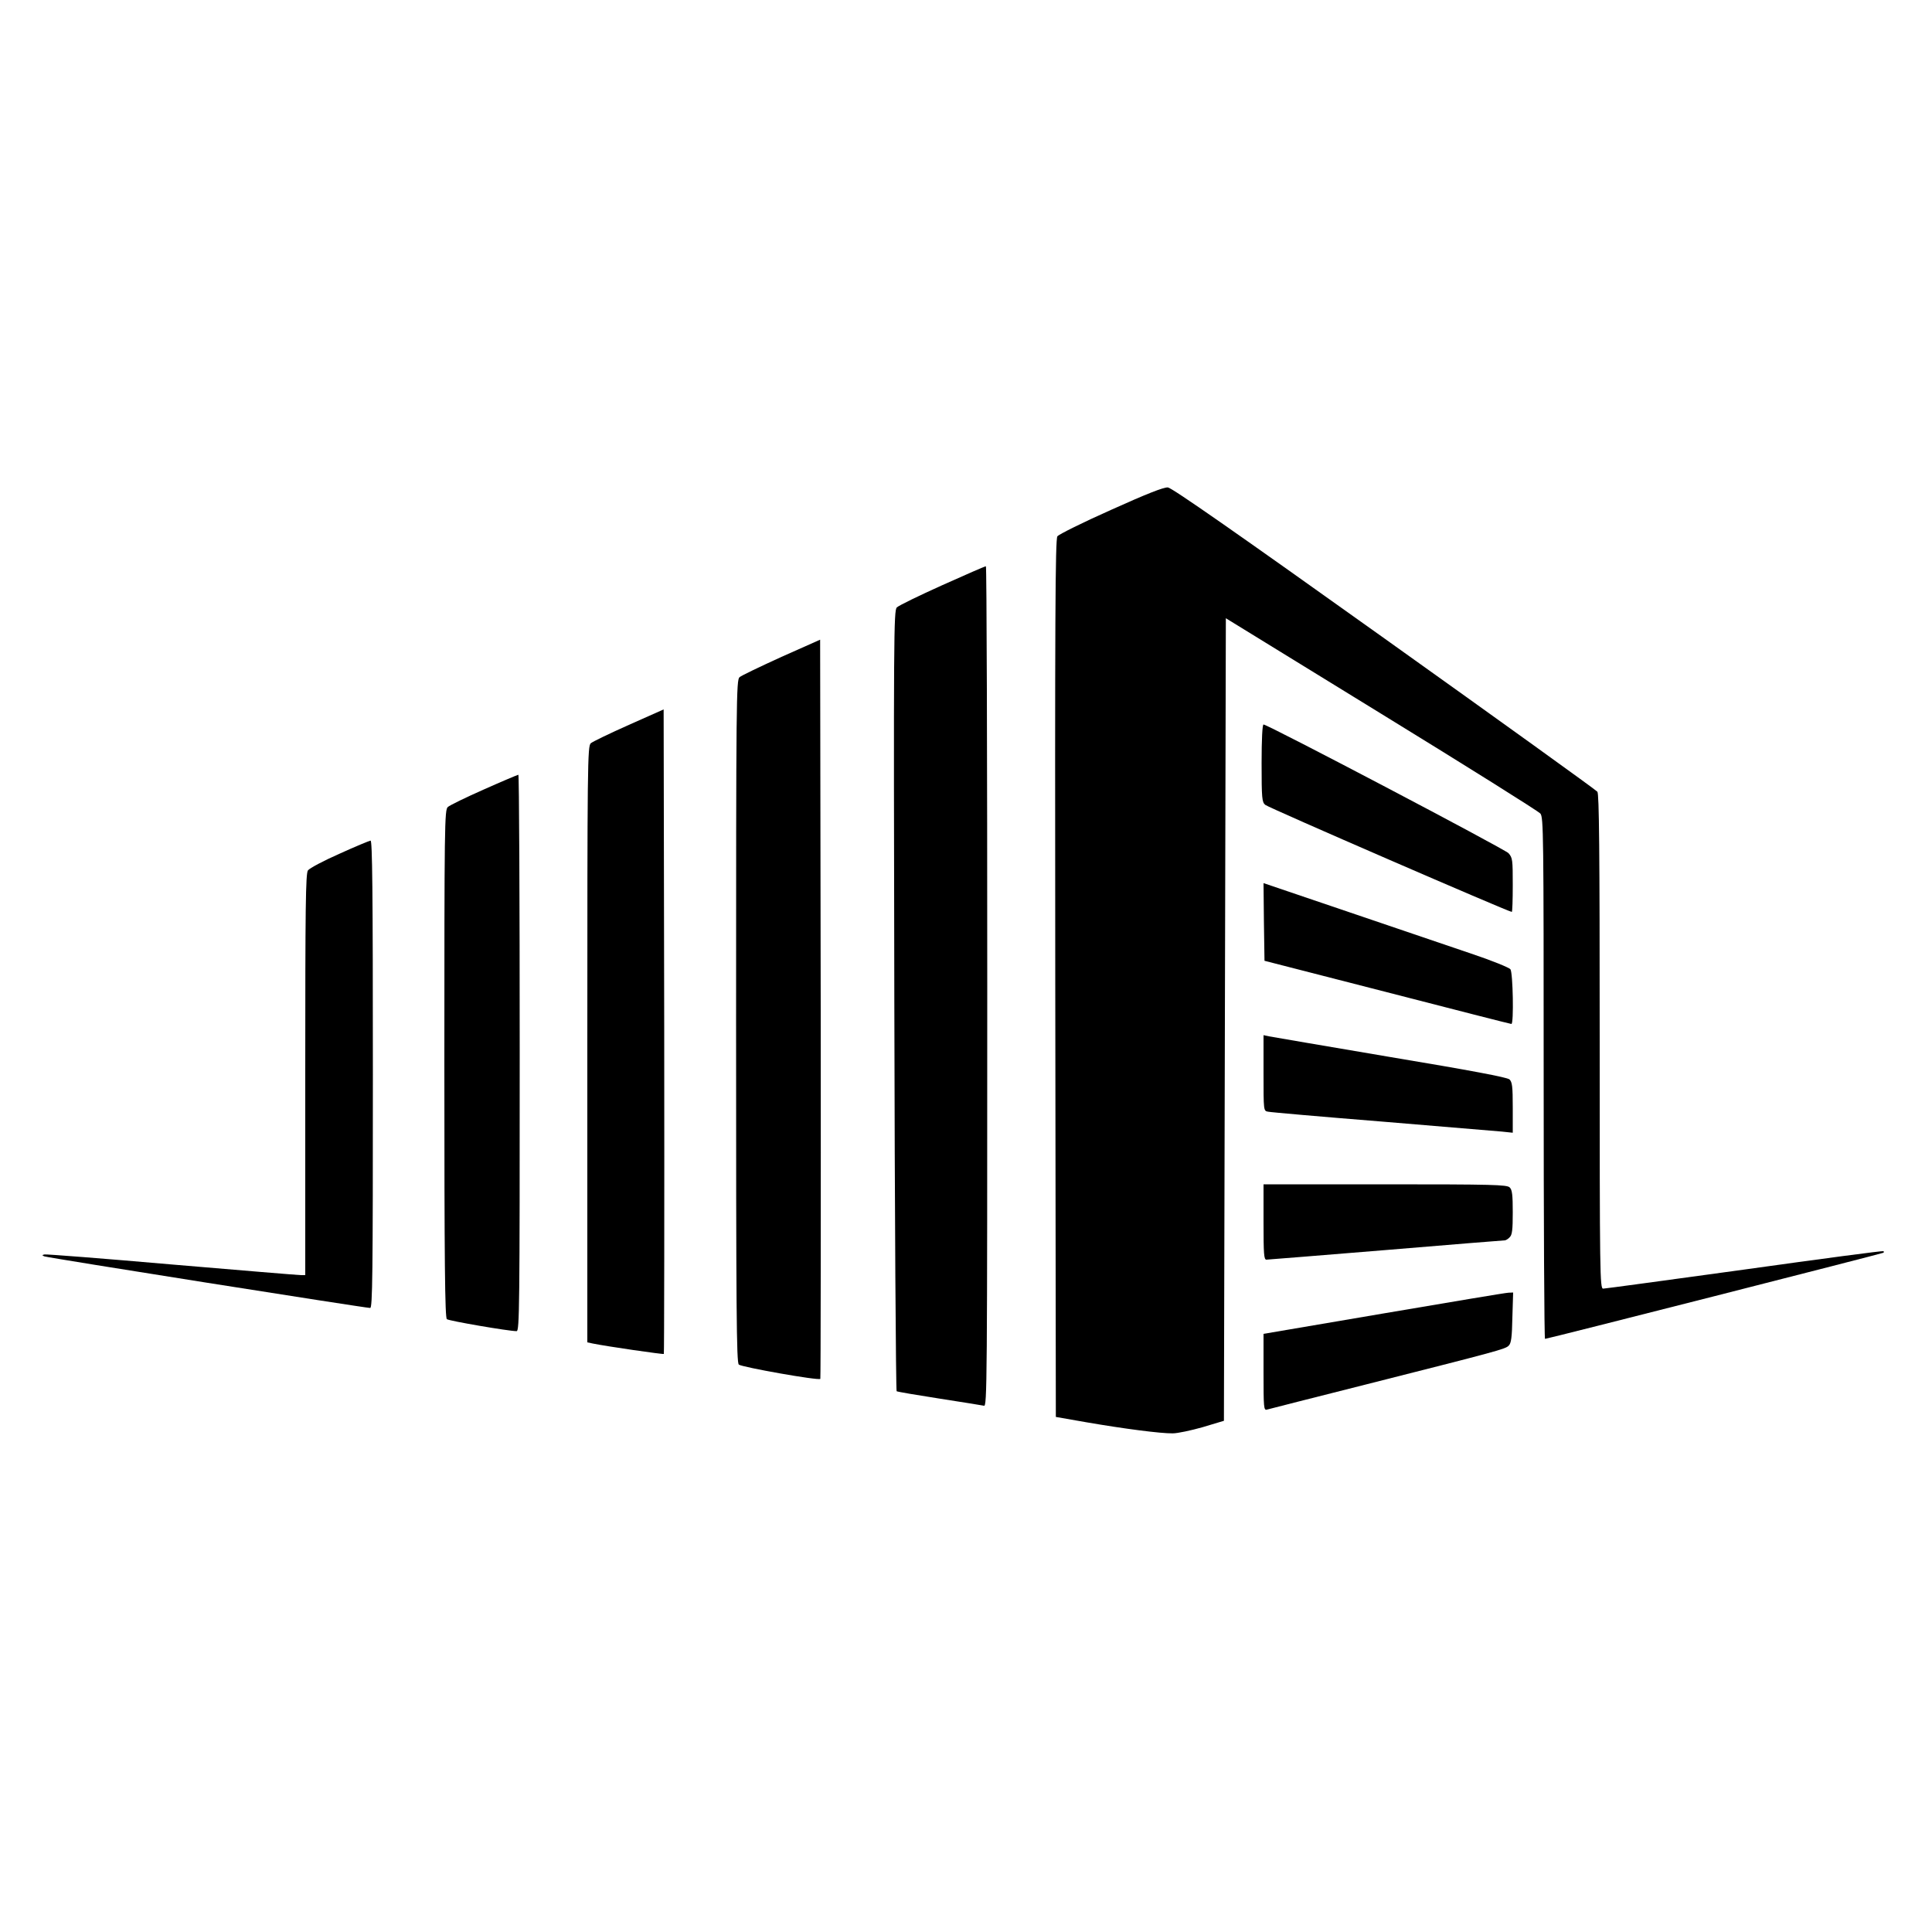
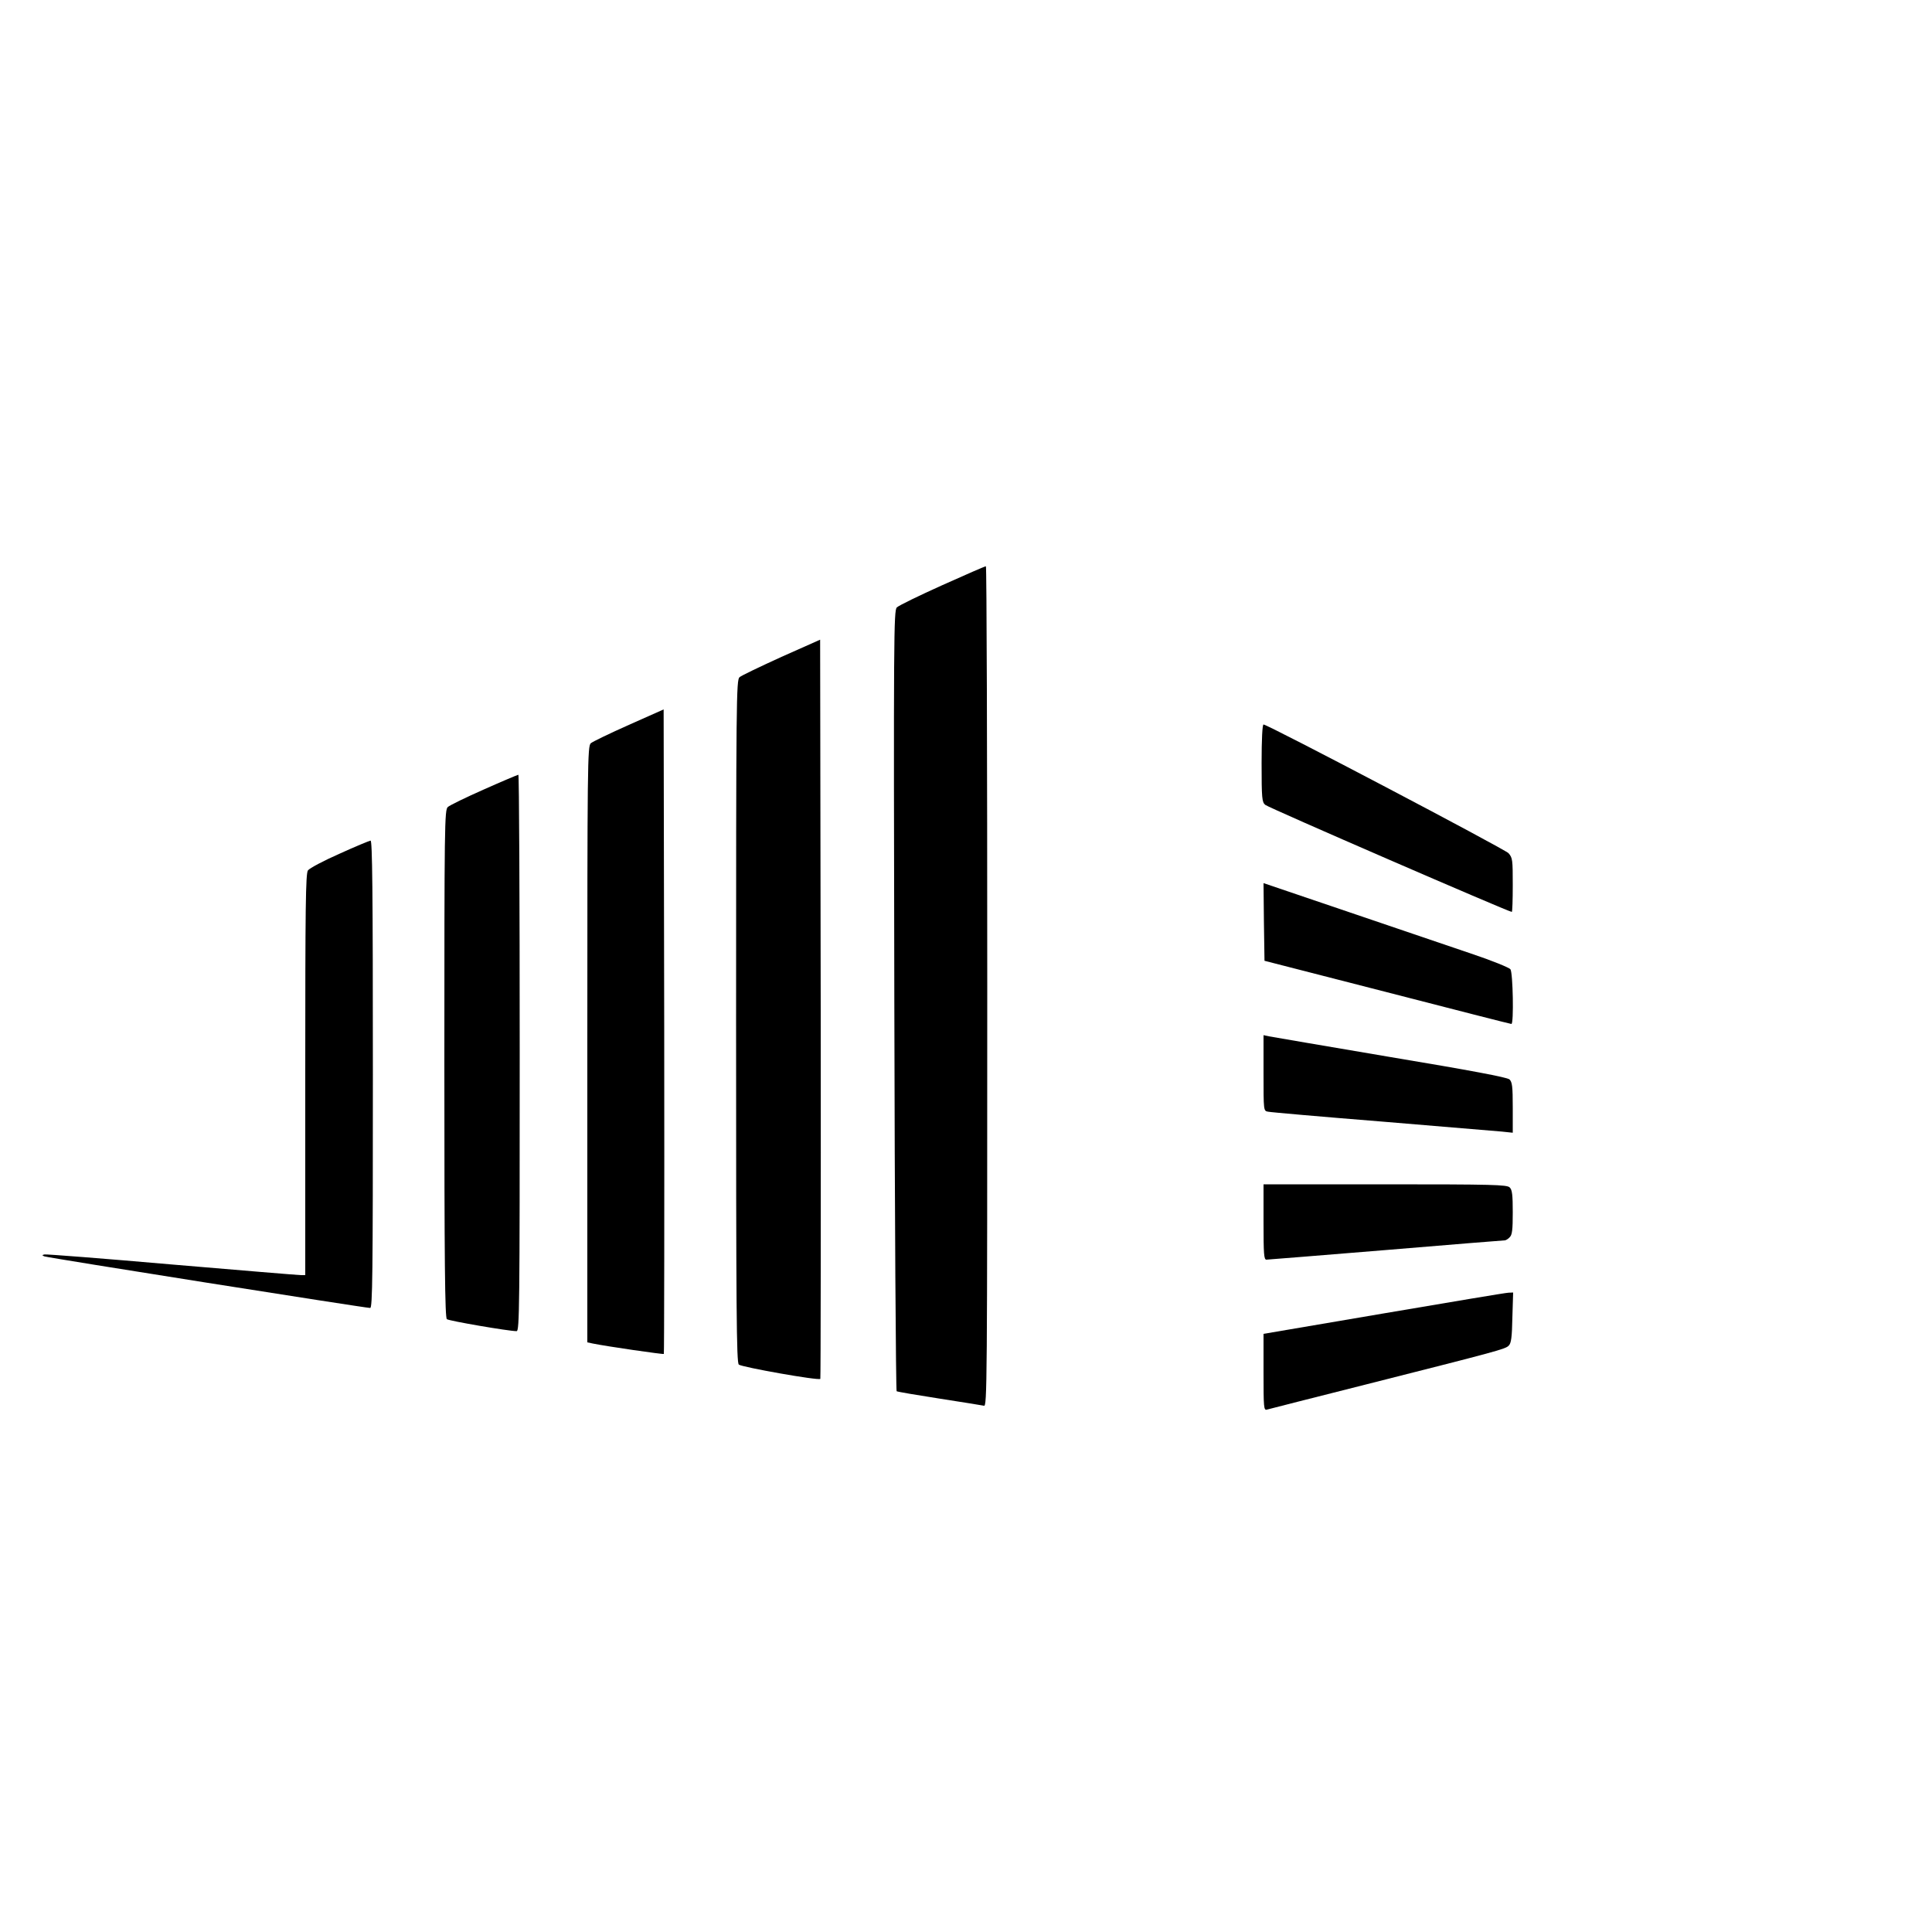
<svg xmlns="http://www.w3.org/2000/svg" version="1.0" width="1000pt" height="1000pt" viewBox="0 0 1000 1000" preserveAspectRatio="xMidYMid meet">
  <g transform="translate(0,1000) scale(0.1,-0.1)" fill="#000000" stroke="none">
-     <path d="M5751 7361 c-146 -65 -271 -127 -278 -137 -11 -15 -13 -424 -11 -2288 l3 -2270 160 -28 c192 -33 383 -58 445 -57 25 0 95 15 155 32 l110 33 5 2077 5 2077 805 -495 c443 -272 813 -504 823 -516 16 -20 17 -100 17 -1370 0 -742 3 -1349 7 -1349 12 0 1748 442 1752 446 2 2 2 6 0 8 -2 3 -326 -40 -719 -95 -393 -54 -723 -99 -732 -99 -17 0 -18 68 -18 1278 0 1008 -3 1282 -12 1294 -7 9 -503 366 -1103 794 -772 551 -1099 779 -1120 781 -21 2 -110 -33 -294 -116z" />
    <path d="M4877 6971 c-120 -54 -225 -105 -235 -115 -16 -16 -17 -141 -13 -2034 2 -1109 8 -2020 12 -2023 5 -3 105 -20 221 -38 117 -18 221 -35 231 -37 16 -5 17 103 17 2170 0 1197 -3 2176 -7 2175 -5 0 -106 -44 -226 -98z" />
-     <path d="M4045 6600 c-110 -50 -208 -97 -217 -105 -17 -14 -18 -110 -18 -1779 0 -1514 2 -1767 14 -1779 14 -13 413 -84 422 -74 2 2 3 864 2 1915 l-3 1911 -200 -89z" />
+     <path d="M4045 6600 c-110 -50 -208 -97 -217 -105 -17 -14 -18 -110 -18 -1779 0 -1514 2 -1767 14 -1779 14 -13 413 -84 422 -74 2 2 3 864 2 1915 l-3 1911 -200 -89" />
    <path d="M3255 6248 c-99 -44 -188 -87 -197 -95 -17 -15 -18 -102 -18 -1559 l0 -1542 28 -6 c73 -15 364 -57 368 -54 2 3 3 754 2 1670 l-3 1666 -180 -80z" />
    <path d="M6530 6050 c0 -183 2 -202 19 -216 15 -14 1260 -554 1276 -554 3 0 5 63 5 139 0 131 -1 141 -22 165 -21 22 -1246 666 -1268 666 -6 0 -10 -76 -10 -200z" />
    <path d="M2505 5914 c-93 -41 -177 -82 -187 -91 -17 -15 -18 -84 -18 -1328 0 -1038 3 -1315 13 -1323 11 -9 320 -62 361 -62 15 0 16 130 16 1440 0 792 -3 1440 -7 1440 -5 -1 -84 -34 -178 -76z" />
    <path d="M1757 5581 c-82 -36 -155 -75 -163 -86 -12 -16 -14 -182 -14 -1057 l0 -1038 -23 0 c-13 0 -313 25 -667 55 -354 31 -651 54 -660 52 -13 -3 -13 -5 0 -10 16 -7 1661 -267 1686 -267 12 0 14 164 14 1210 0 962 -3 1210 -12 1209 -7 -1 -80 -31 -161 -68z" />
    <path d="M6542 5228 l3 -201 635 -163 c349 -90 638 -164 643 -164 13 0 8 264 -5 283 -7 9 -98 46 -203 81 -104 35 -389 132 -633 215 l-442 150 2 -201z" />
    <path d="M6540 4446 c0 -195 0 -196 23 -200 12 -3 276 -26 587 -51 311 -26 591 -49 623 -52 l57 -6 0 130 c0 111 -3 132 -17 146 -13 11 -198 46 -618 116 -330 56 -612 104 -627 107 l-28 6 0 -196z" />
    <path d="M6540 3675 c0 -167 2 -195 15 -195 8 0 287 23 620 50 333 28 609 50 614 50 5 0 17 7 25 16 13 12 16 39 16 129 0 90 -3 117 -16 129 -14 14 -86 16 -645 16 l-629 0 0 -195z" />
    <path d="M7163 3202 l-623 -106 0 -198 c0 -185 1 -199 18 -194 9 3 240 61 512 130 683 173 722 183 739 201 13 12 17 44 19 145 l4 130 -24 -1 c-13 0 -303 -49 -645 -107z" />
  </g>
</svg>